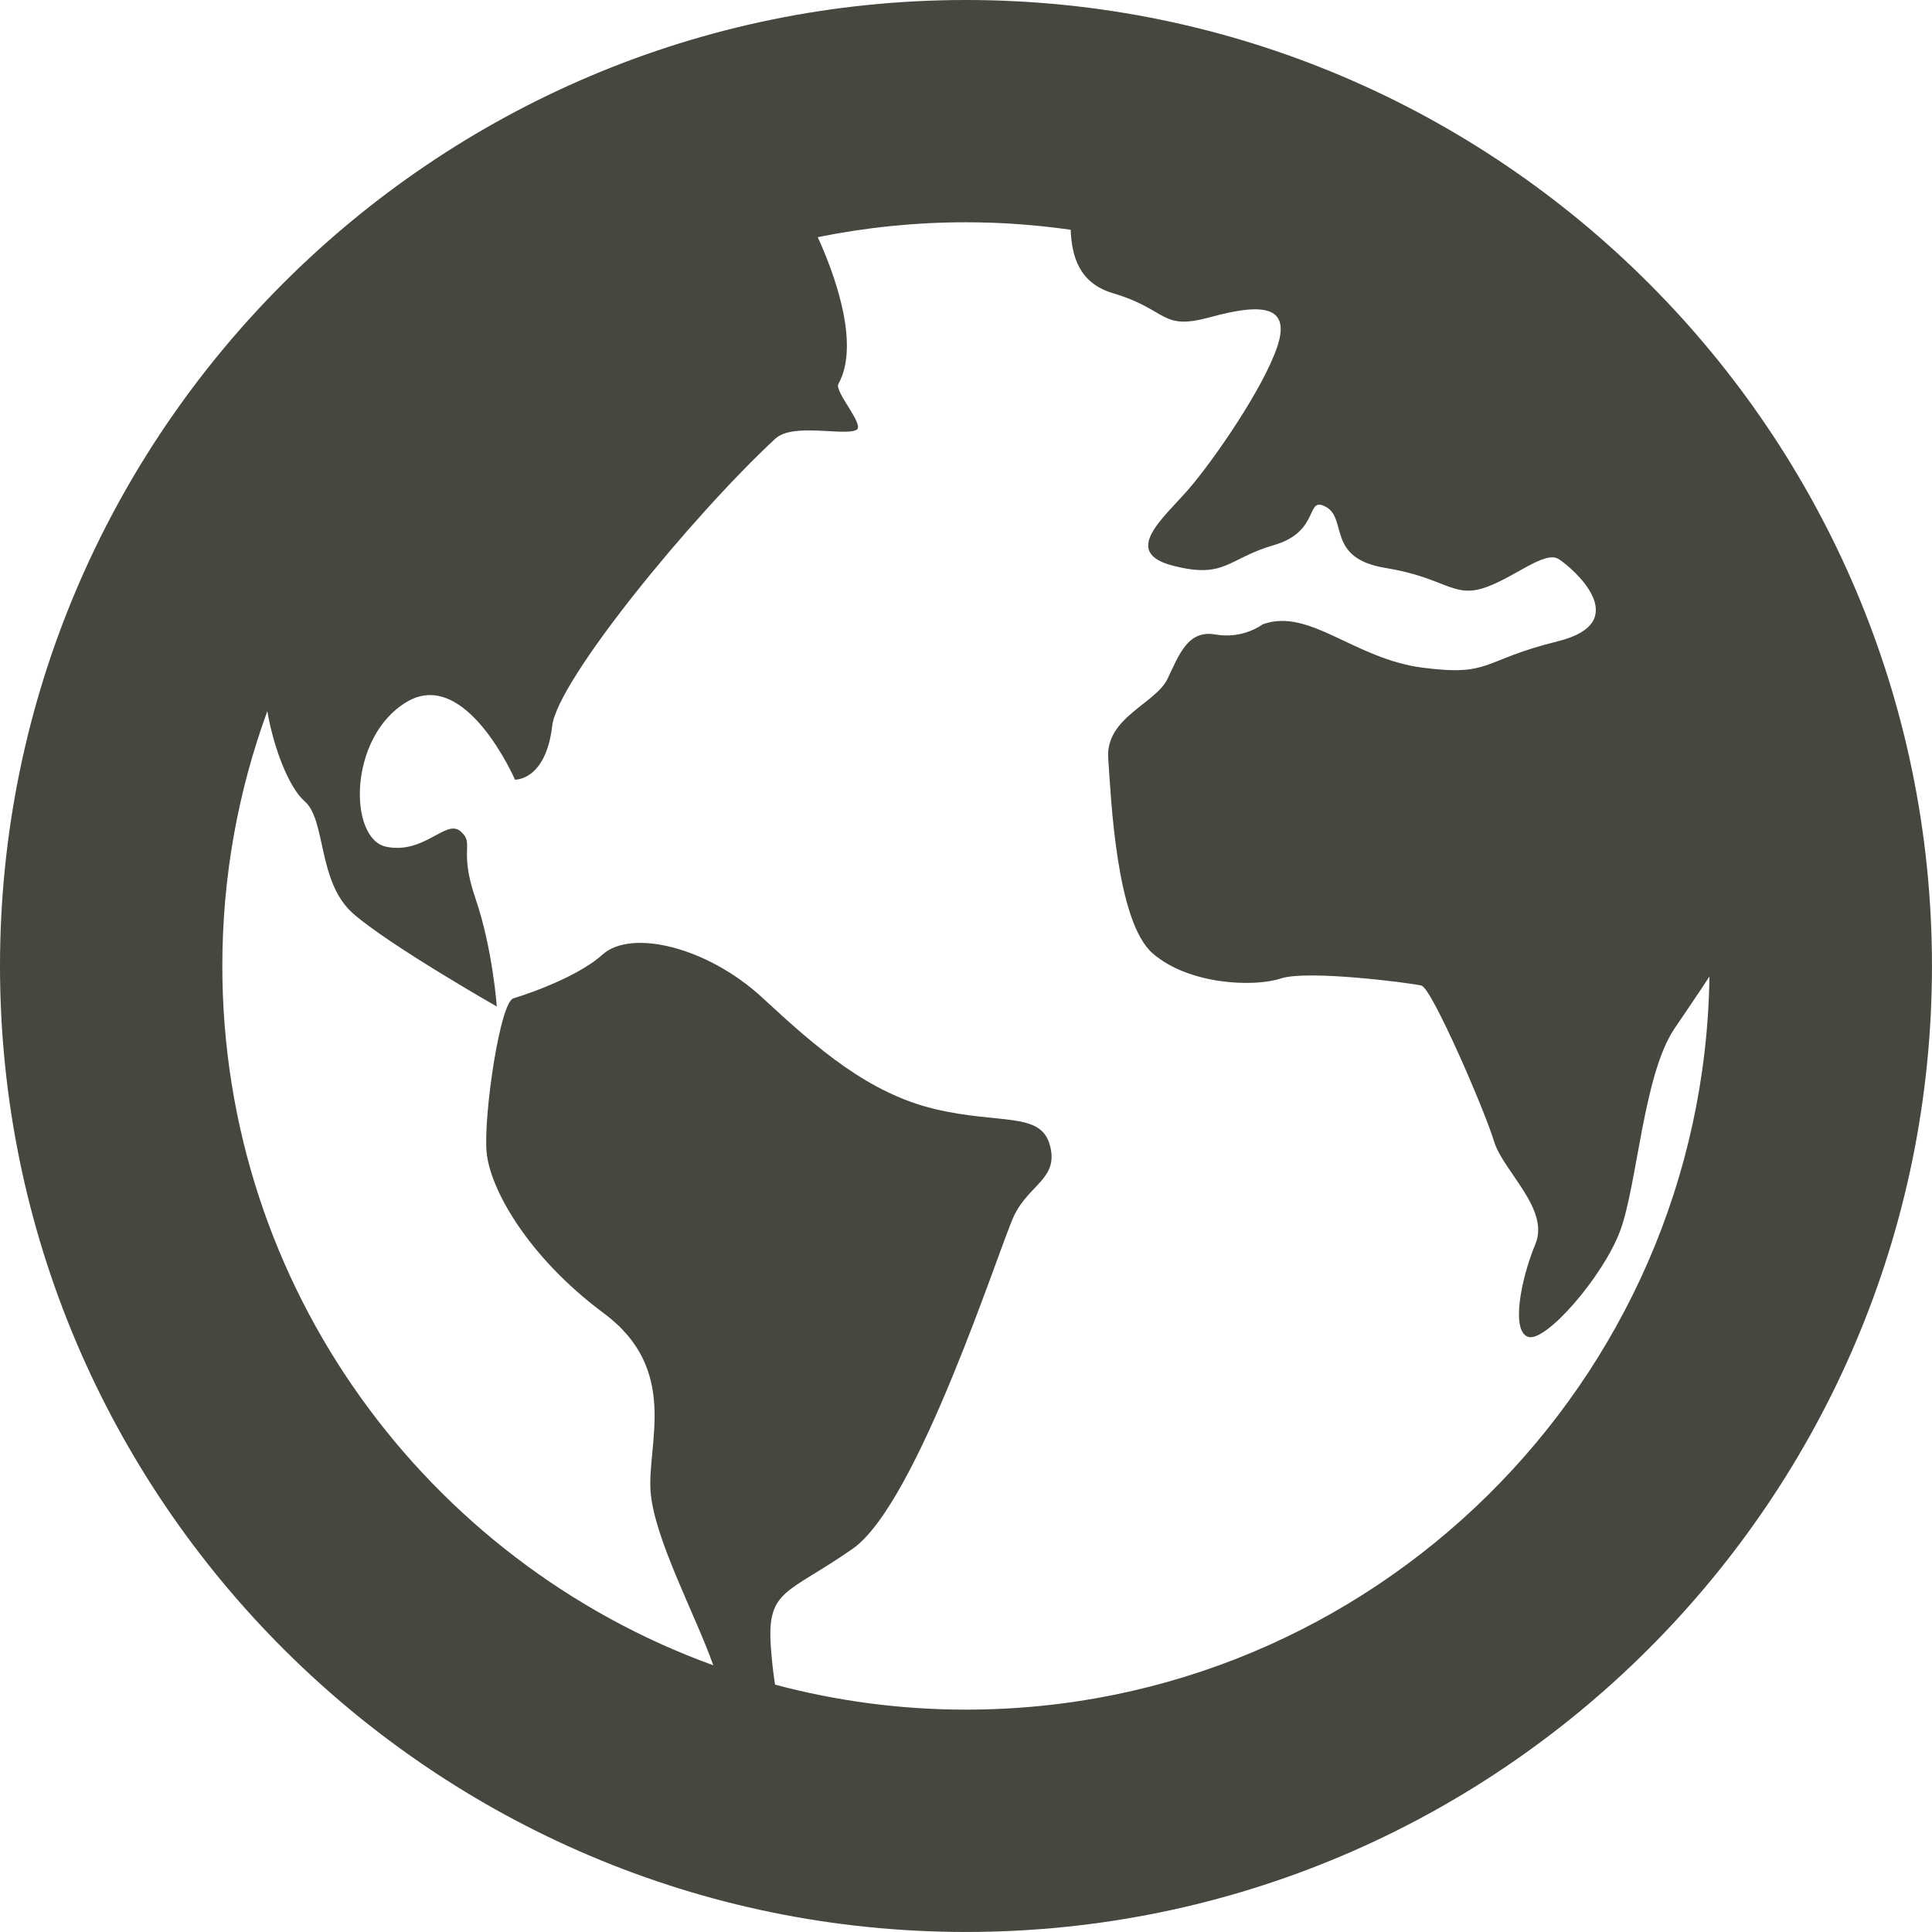
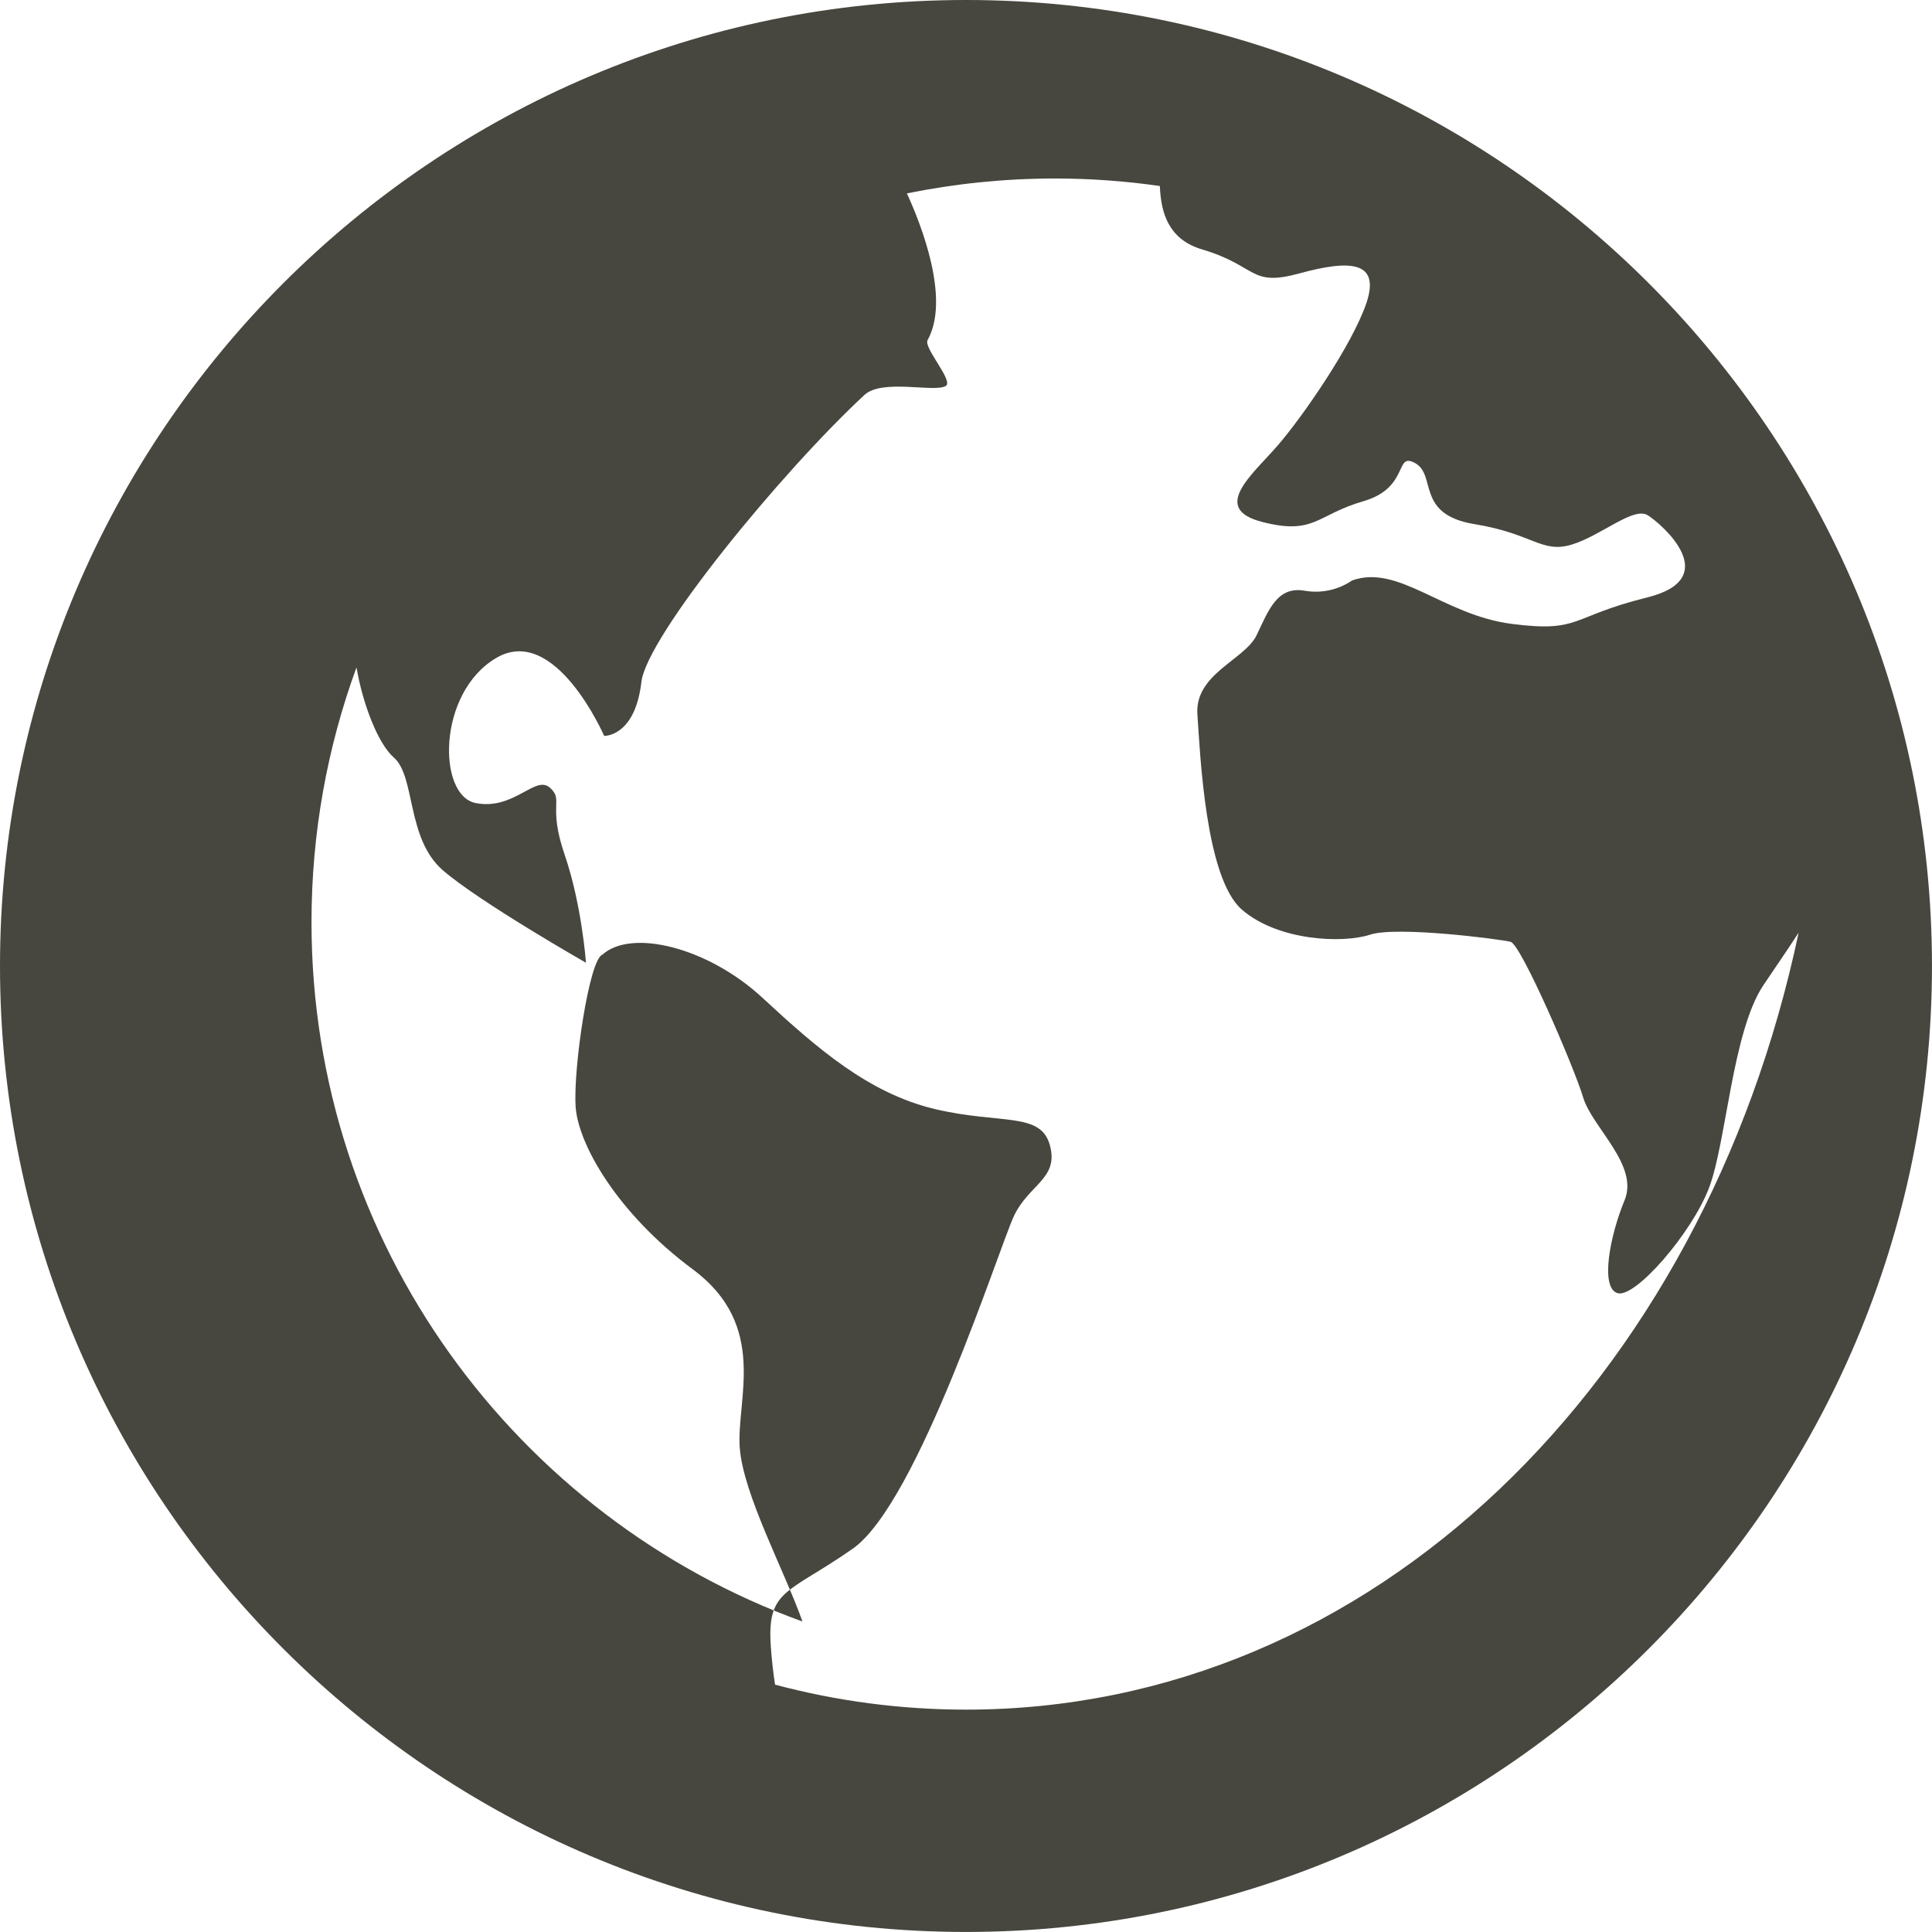
<svg xmlns="http://www.w3.org/2000/svg" version="1.1" x="0px" y="0px" width="56.135px" height="56.135px" viewBox="0 0 56.135 56.135" style="enable-background:new 0 0 56.135 56.135;" xml:space="preserve">
  <style type="text/css">
	.st0{fill:#47473F;}
</style>
  <defs>
</defs>
-   <path class="st0" d="M28.068,0C12.591,0,0,12.59,0,28.067c0,15.478,12.591,28.067,28.068,28.067  c15.477,0,28.066-12.59,28.066-28.067C56.135,12.59,43.545,0,28.068,0z M28.068,49.674c-1.918,0-3.777-0.254-5.549-0.726  c-0.05-0.328-0.094-0.696-0.122-1.103c-0.118-1.682,0.487-1.523,2.381-2.848c1.893-1.326,4.249-8.739,4.681-9.663  c0.433-0.924,1.315-1.086,1.045-2.062c-0.268-0.976-1.43-0.595-3.35-1.05c-1.919-0.463-3.398-1.748-4.994-3.225  c-1.592-1.477-3.814-2.017-4.654-1.261c-0.841,0.755-2.591,1.272-2.591,1.272c-0.388,0.125-0.857,3.339-0.78,4.426  c0.074,1.086,1.21,3.092,3.409,4.723c2.2,1.633,1.26,3.783,1.358,5.167c0.094,1.361,1.31,3.603,1.823,5.062  c-8.312-3.012-14.265-10.982-14.265-20.32c0-2.599,0.462-5.092,1.307-7.402c0.188,1.092,0.635,2.227,1.084,2.617  c0.635,0.551,0.363,2.355,1.423,3.275c1.058,0.919,4.161,2.689,4.161,2.689s-0.12-1.681-0.619-3.137  c-0.501-1.457-0.011-1.587-0.436-1.955c-0.424-0.365-1.044,0.672-2.152,0.451c-1.109-0.22-1.119-3.198,0.596-4.213  c1.716-1.015,3.139,2.263,3.139,2.263s0.896,0.033,1.082-1.566c0.153-1.323,4.049-6.083,6.481-8.341  c0.516-0.478,2.029-0.063,2.363-0.26c0.238-0.144-0.652-1.111-0.529-1.332c0.667-1.196-0.183-3.353-0.6-4.264  c1.393-0.283,2.834-0.433,4.309-0.433c1.032,0,2.046,0.077,3.04,0.218c0.031,0.769,0.243,1.551,1.228,1.843  c1.622,0.482,1.369,1.097,2.83,0.696c1.46-0.4,2.355-0.364,1.945,0.858c-0.41,1.217-1.854,3.307-2.586,4.151  c-0.735,0.844-1.957,1.828-0.439,2.214c1.517,0.39,1.575-0.21,2.936-0.603c1.36-0.395,0.892-1.453,1.512-1.102  c0.617,0.352,0.006,1.487,1.712,1.767c1.709,0.278,1.946,0.854,2.821,0.598c0.875-0.265,1.807-1.122,2.223-0.852  c0.419,0.27,2.216,1.832-0.029,2.387c-2.244,0.554-1.913,1.023-3.917,0.768c-2.004-0.254-3.3-1.754-4.657-1.261  c0,0-0.563,0.437-1.369,0.296c-0.803-0.142-1.052,0.57-1.398,1.291c-0.344,0.719-1.805,1.121-1.721,2.307  c0.083,1.183,0.234,4.745,1.291,5.666c1.057,0.918,2.949,0.987,3.727,0.729c0.775-0.256,3.781,0.131,4.084,0.208  c0.304,0.079,1.844,3.644,2.106,4.52c0.262,0.875,1.629,1.967,1.203,2.991c-0.424,1.023-0.716,2.534-0.207,2.696  c0.508,0.163,2.162-1.74,2.664-3.065c0.502-1.328,0.674-4.517,1.57-5.871c0.274-0.412,0.65-0.949,1.031-1.537  C49.5,40.148,39.879,49.674,28.068,49.674z" />
+   <path class="st0" d="M28.068,0C12.591,0,0,12.59,0,28.067c0,15.478,12.591,28.067,28.068,28.067  c15.477,0,28.066-12.59,28.066-28.067C56.135,12.59,43.545,0,28.068,0z M28.068,49.674c-1.918,0-3.777-0.254-5.549-0.726  c-0.05-0.328-0.094-0.696-0.122-1.103c-0.118-1.682,0.487-1.523,2.381-2.848c1.893-1.326,4.249-8.739,4.681-9.663  c0.433-0.924,1.315-1.086,1.045-2.062c-0.268-0.976-1.43-0.595-3.35-1.05c-1.919-0.463-3.398-1.748-4.994-3.225  c-1.592-1.477-3.814-2.017-4.654-1.261c-0.388,0.125-0.857,3.339-0.78,4.426  c0.074,1.086,1.21,3.092,3.409,4.723c2.2,1.633,1.26,3.783,1.358,5.167c0.094,1.361,1.31,3.603,1.823,5.062  c-8.312-3.012-14.265-10.982-14.265-20.32c0-2.599,0.462-5.092,1.307-7.402c0.188,1.092,0.635,2.227,1.084,2.617  c0.635,0.551,0.363,2.355,1.423,3.275c1.058,0.919,4.161,2.689,4.161,2.689s-0.12-1.681-0.619-3.137  c-0.501-1.457-0.011-1.587-0.436-1.955c-0.424-0.365-1.044,0.672-2.152,0.451c-1.109-0.22-1.119-3.198,0.596-4.213  c1.716-1.015,3.139,2.263,3.139,2.263s0.896,0.033,1.082-1.566c0.153-1.323,4.049-6.083,6.481-8.341  c0.516-0.478,2.029-0.063,2.363-0.26c0.238-0.144-0.652-1.111-0.529-1.332c0.667-1.196-0.183-3.353-0.6-4.264  c1.393-0.283,2.834-0.433,4.309-0.433c1.032,0,2.046,0.077,3.04,0.218c0.031,0.769,0.243,1.551,1.228,1.843  c1.622,0.482,1.369,1.097,2.83,0.696c1.46-0.4,2.355-0.364,1.945,0.858c-0.41,1.217-1.854,3.307-2.586,4.151  c-0.735,0.844-1.957,1.828-0.439,2.214c1.517,0.39,1.575-0.21,2.936-0.603c1.36-0.395,0.892-1.453,1.512-1.102  c0.617,0.352,0.006,1.487,1.712,1.767c1.709,0.278,1.946,0.854,2.821,0.598c0.875-0.265,1.807-1.122,2.223-0.852  c0.419,0.27,2.216,1.832-0.029,2.387c-2.244,0.554-1.913,1.023-3.917,0.768c-2.004-0.254-3.3-1.754-4.657-1.261  c0,0-0.563,0.437-1.369,0.296c-0.803-0.142-1.052,0.57-1.398,1.291c-0.344,0.719-1.805,1.121-1.721,2.307  c0.083,1.183,0.234,4.745,1.291,5.666c1.057,0.918,2.949,0.987,3.727,0.729c0.775-0.256,3.781,0.131,4.084,0.208  c0.304,0.079,1.844,3.644,2.106,4.52c0.262,0.875,1.629,1.967,1.203,2.991c-0.424,1.023-0.716,2.534-0.207,2.696  c0.508,0.163,2.162-1.74,2.664-3.065c0.502-1.328,0.674-4.517,1.57-5.871c0.274-0.412,0.65-0.949,1.031-1.537  C49.5,40.148,39.879,49.674,28.068,49.674z" />
</svg>